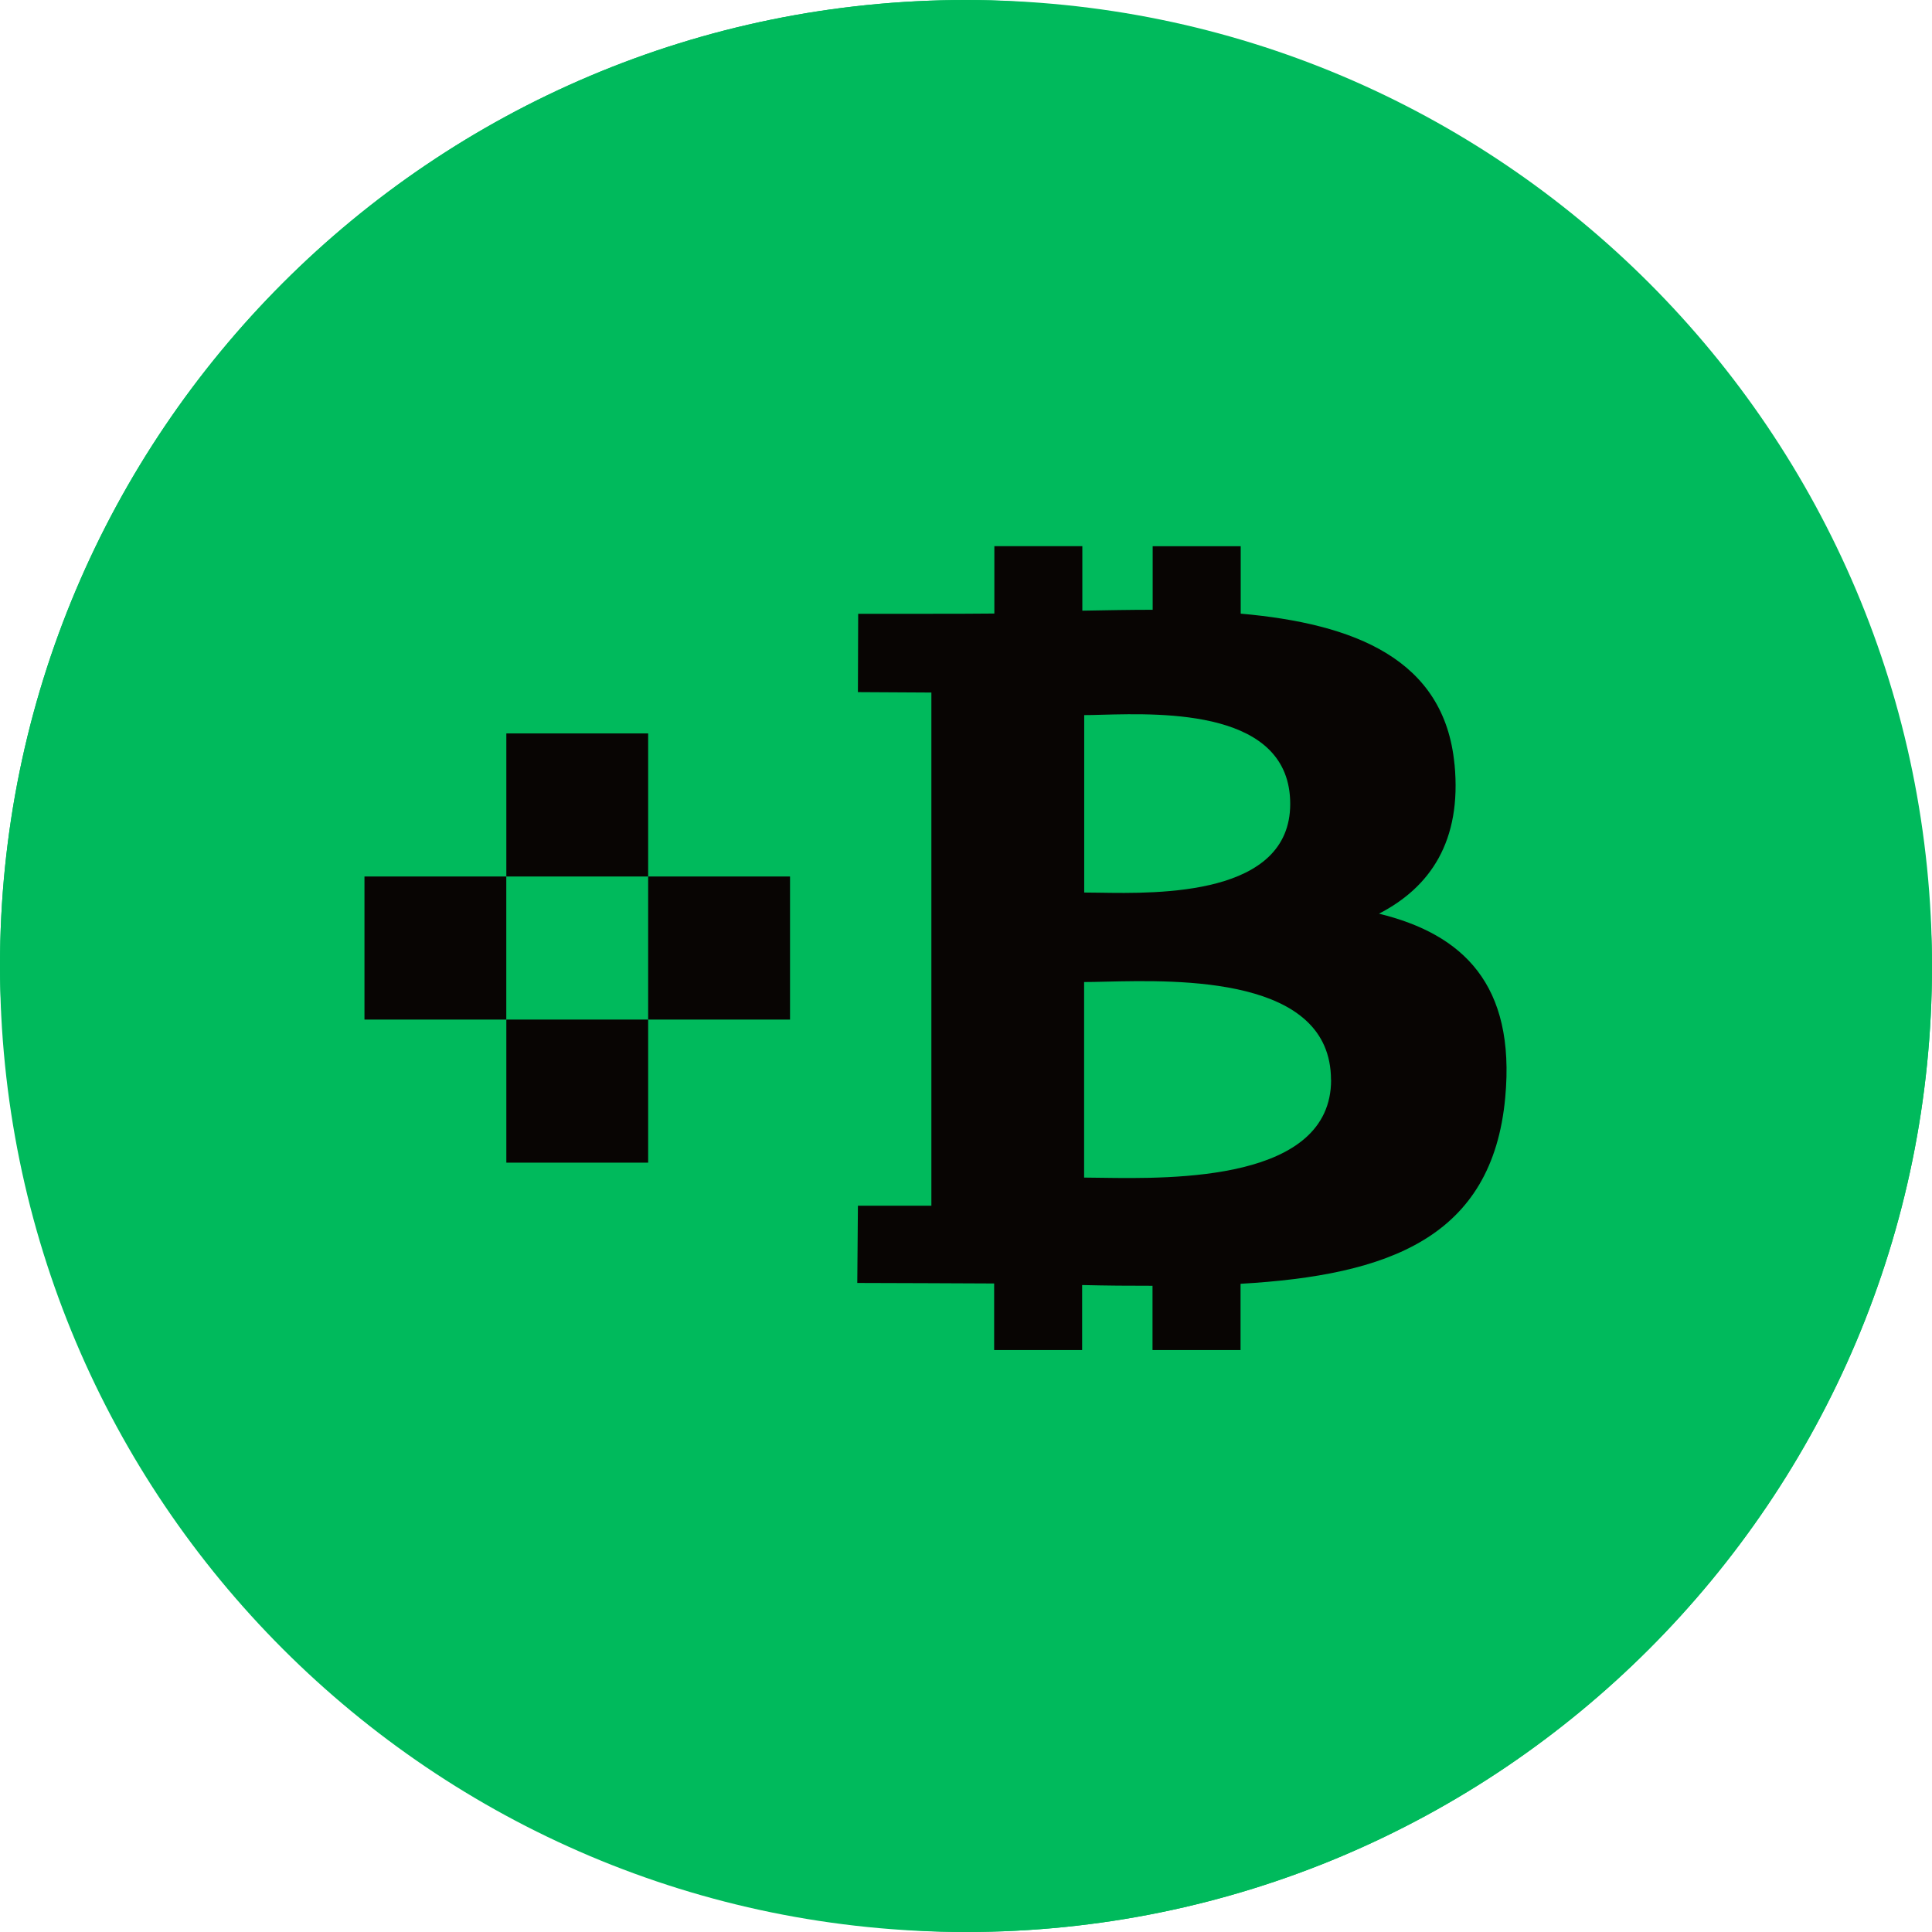
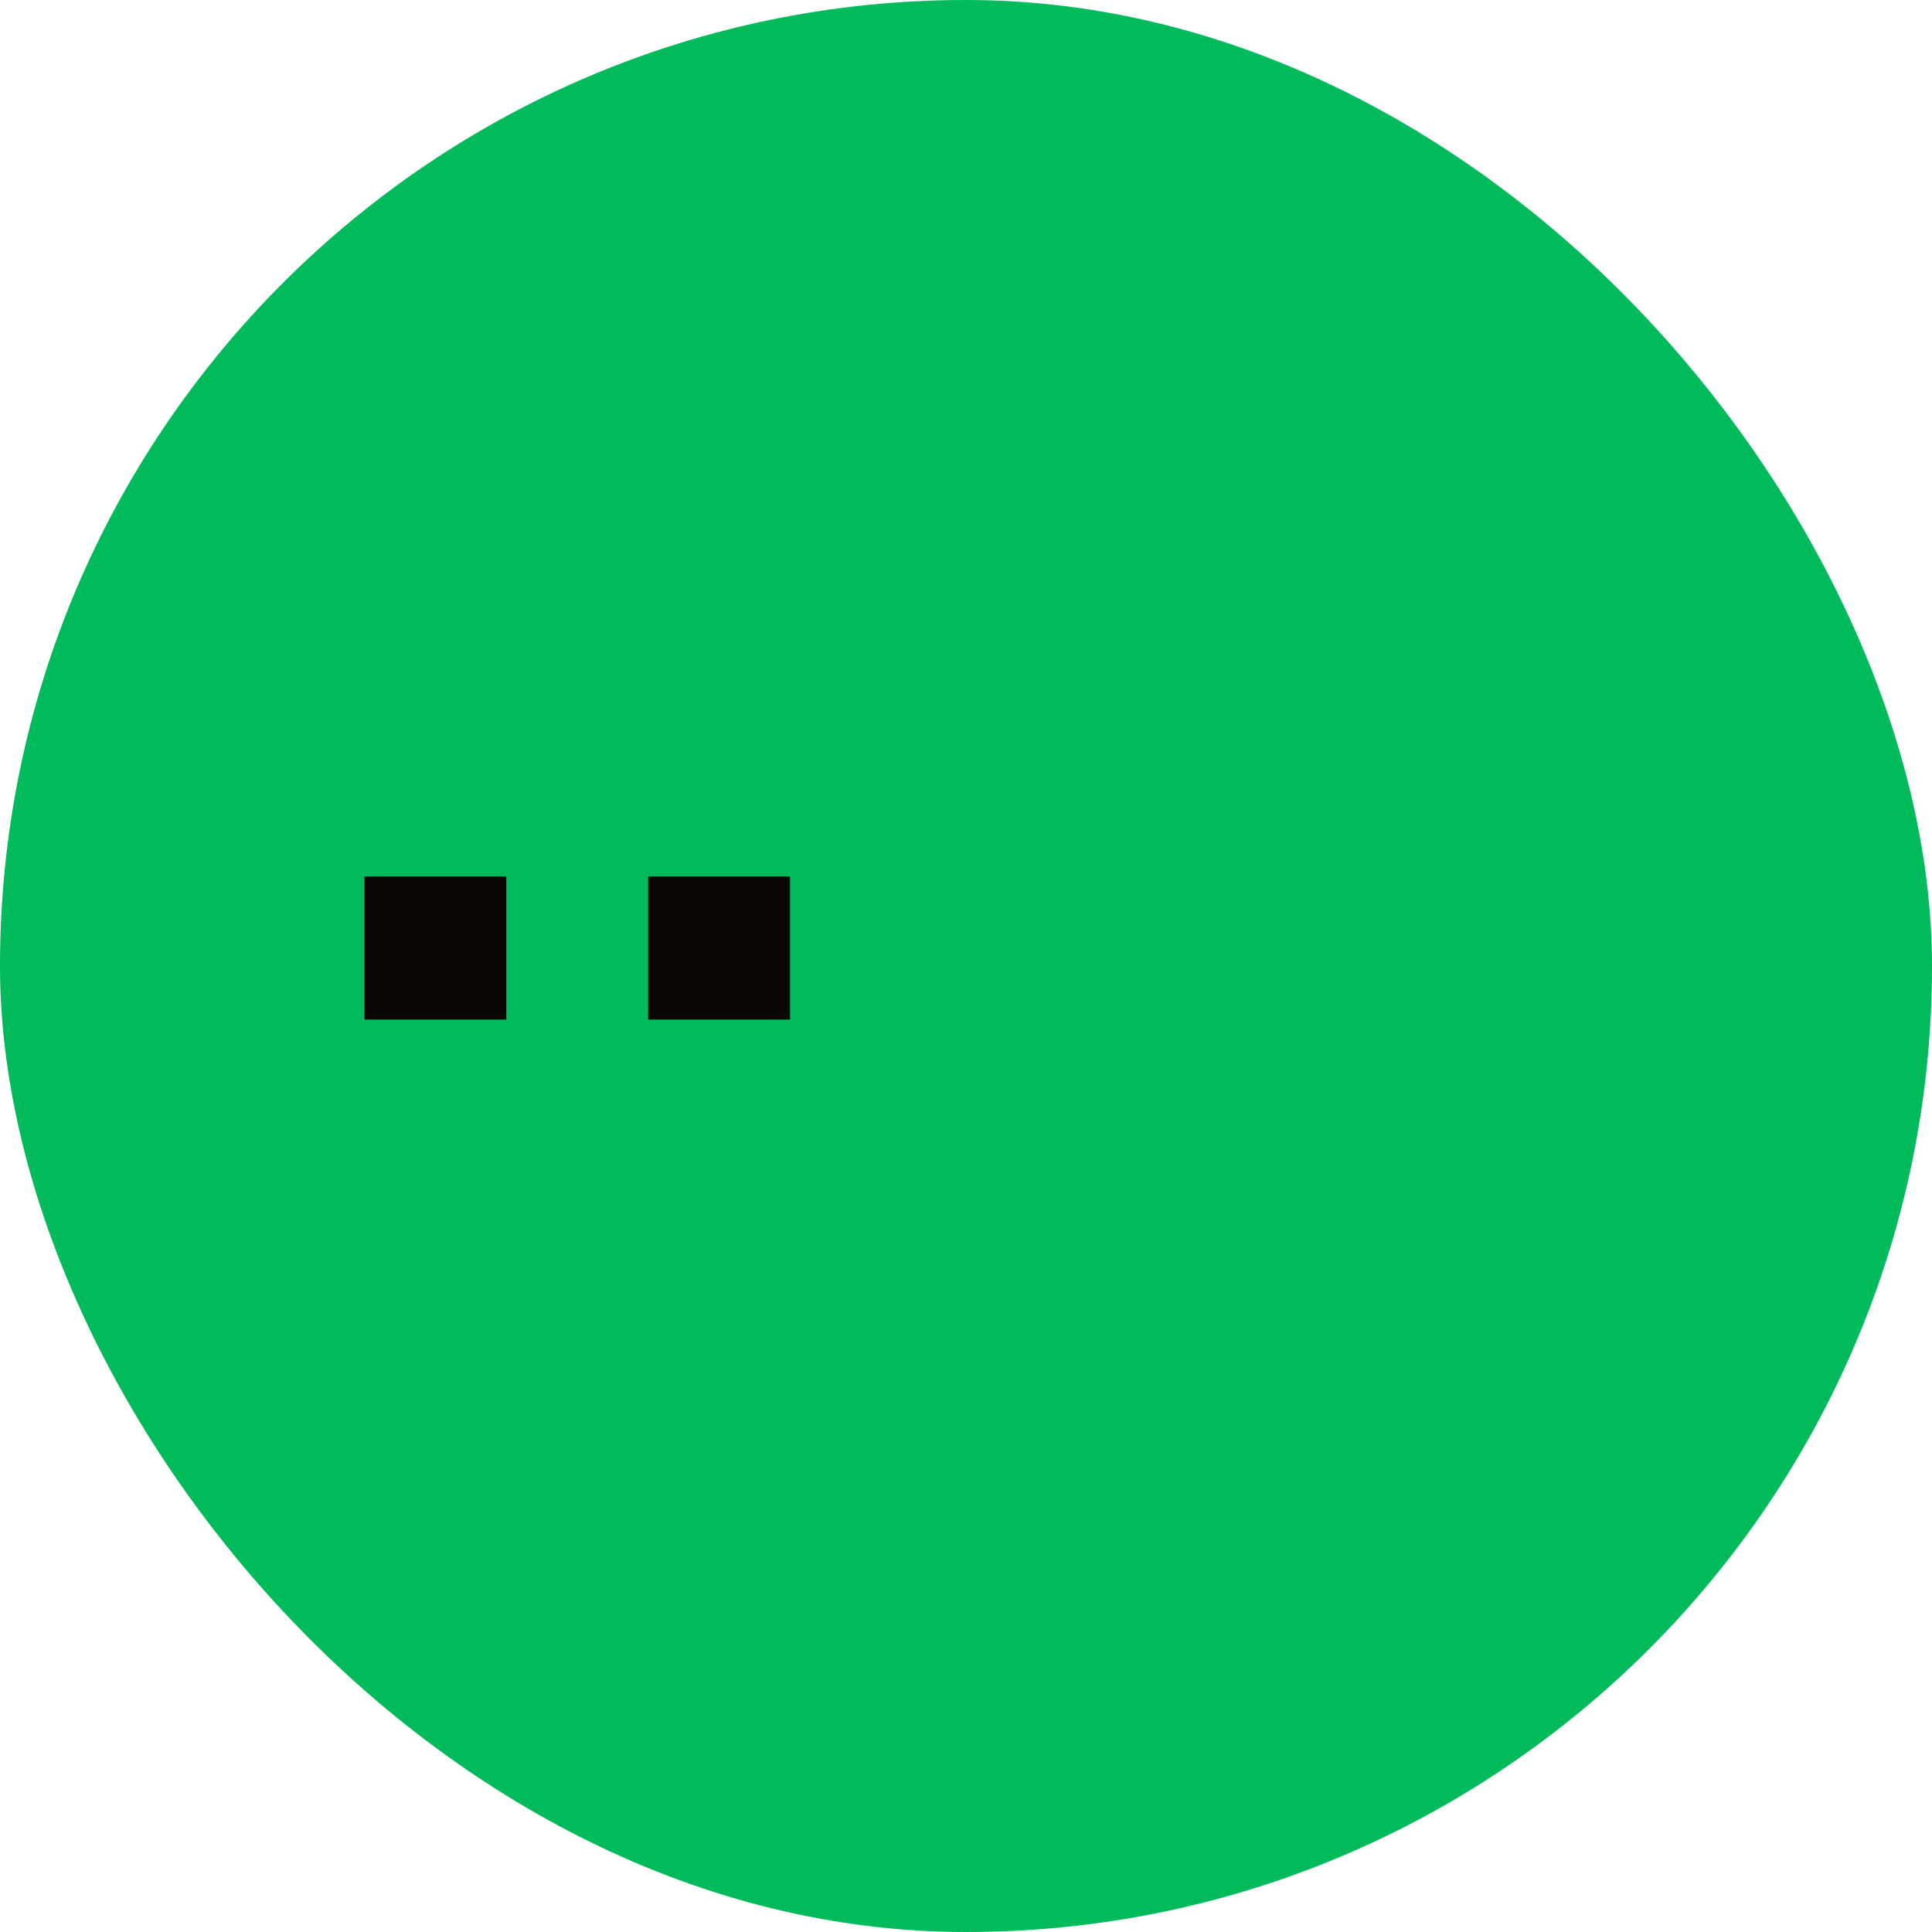
<svg xmlns="http://www.w3.org/2000/svg" width="37" height="37" viewBox="0 0 37 37" fill="none">
  <rect width="37" height="37" rx="18.5" fill="#00BA5C" />
-   <path fill-rule="evenodd" clip-rule="evenodd" d="M18.5 1.947C9.358 1.947 1.947 9.358 1.947 18.5C1.947 27.642 9.358 35.053 18.5 35.053C27.642 35.053 35.053 27.642 35.053 18.5C35.053 9.358 27.642 1.947 18.5 1.947ZM0 18.5C0 8.283 8.283 0 18.5 0C28.717 0 37 8.283 37 18.5C37 28.717 28.717 37 18.5 37C8.283 37 0 28.717 0 18.5Z" fill="#00BA5C" />
-   <path fill-rule="evenodd" clip-rule="evenodd" d="M23.761 11.752C25.939 11.945 27.663 12.621 27.855 14.636L27.856 14.636C27.998 16.111 27.387 16.994 26.409 17.498C28.018 17.891 29.027 18.855 28.827 21.018C28.58 23.704 26.594 24.423 23.758 24.586V25.855H22.072V24.624C21.634 24.625 21.186 24.621 20.724 24.61V25.855H19.039V24.58C18.645 24.578 16.826 24.57 16.418 24.57L16.43 23.091H17.837V13.263L16.43 13.255L16.435 11.755C16.435 11.755 18.678 11.757 19.043 11.75V10.46H20.728V11.695C21.179 11.687 21.632 11.678 22.075 11.678V10.461H23.761V11.752ZM21.091 22.556C22.473 22.576 25.492 22.619 25.492 20.681H25.49C25.49 18.698 22.586 18.767 21.171 18.8C21.014 18.804 20.876 18.807 20.762 18.807V22.552C20.856 22.552 20.967 22.554 21.091 22.556ZM21.043 17.096C22.196 17.115 24.709 17.157 24.709 15.396C24.71 13.594 22.294 13.657 21.112 13.688C20.979 13.692 20.861 13.695 20.764 13.695V17.093C20.844 17.093 20.938 17.094 21.043 17.096Z" fill="#080503" />
-   <path d="M12.413 14.046H9.697V16.786H12.413V14.046Z" fill="#080503" />
  <path d="M15.13 16.786H12.413V19.526H15.13V16.786Z" fill="#080503" />
  <path d="M6.98 16.786H9.696V19.526H6.98V16.786Z" fill="#080503" />
-   <path d="M12.413 19.526H9.697V22.266H12.413V19.526Z" fill="#080503" />
</svg>